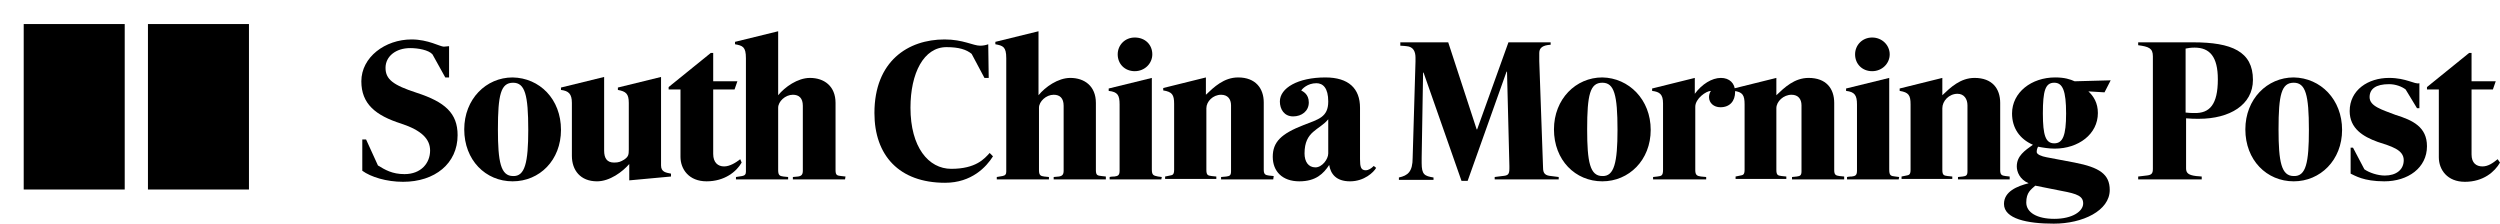
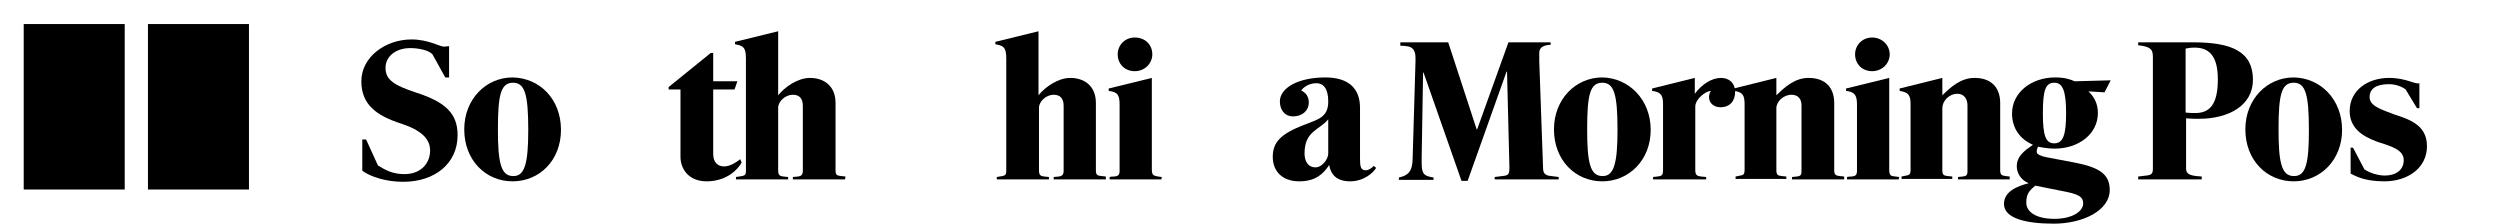
<svg xmlns="http://www.w3.org/2000/svg" width="290" height="26" viewBox="0 0 290 26" fill="none">
  <g clip-path="url(#clip0_856_1276)">
-     <path d="M147.695 20.811H141.645V20.532L142.25 20.477C142.635 20.421 142.8 20.365 142.8 19.863V12.219C142.8 11.494 142.415 10.992 141.645 10.992C140.709 10.992 139.939 11.773 139.939 12.554V19.695C139.939 20.309 140.104 20.365 140.544 20.421L141.094 20.477V20.755H135.154V20.477L135.704 20.365C135.979 20.309 136.199 20.309 136.199 19.695V12.052C136.199 10.992 135.979 10.657 134.934 10.489V10.21L139.884 8.983V10.992C140.819 10.099 141.975 8.983 143.625 8.983C145.66 8.983 146.595 10.266 146.595 11.884V19.695C146.595 20.253 146.815 20.309 147.2 20.365L147.75 20.421L147.695 20.811Z" fill="black" />
    <path d="M133.668 6.304C133.668 7.364 132.788 8.257 131.633 8.257C130.478 8.257 129.653 7.42 129.653 6.304C129.653 5.244 130.478 4.352 131.633 4.352C132.843 4.352 133.668 5.188 133.668 6.304Z" fill="black" />
    <path d="M134.714 20.811H128.718V20.532C128.883 20.476 129.268 20.476 129.268 20.476C129.653 20.421 129.873 20.365 129.873 19.807V12.107C129.873 11.047 129.653 10.657 128.608 10.545V10.266L133.613 9.039V19.639C133.613 20.309 133.778 20.365 134.329 20.476L134.769 20.532L134.714 20.811Z" fill="black" />
    <path d="M128.278 20.811H122.227V20.532L122.832 20.476C123.217 20.421 123.382 20.253 123.382 19.807V12.274C123.382 11.382 122.942 10.991 122.227 10.991C121.347 10.991 120.522 11.772 120.522 12.498V19.751C120.522 20.365 120.742 20.421 121.127 20.476L121.677 20.532V20.811H115.626V20.532L116.286 20.421C116.616 20.365 116.726 20.197 116.726 19.918V6.751C116.726 5.412 116.341 5.3 115.461 5.133V4.854L120.467 3.626V11.047C121.237 10.099 122.722 9.038 124.152 9.038C125.802 9.038 127.123 9.987 127.123 11.94V19.751C127.123 20.365 127.343 20.365 127.783 20.421L128.278 20.476V20.811Z" fill="black" />
-     <path d="M115.186 18.133C114.416 19.361 112.711 21.202 109.63 21.202C104.294 21.202 101.434 18.021 101.434 13.112C101.434 7.086 105.34 4.575 109.575 4.575C111.72 4.575 112.876 5.301 113.701 5.301C113.976 5.301 114.361 5.245 114.636 5.133L114.691 9.039H114.196L112.711 6.249C112.105 5.747 111.225 5.468 109.795 5.468C107.155 5.468 105.615 8.481 105.615 12.498C105.615 17.073 107.705 19.584 110.345 19.584C113.206 19.584 114.196 18.412 114.801 17.743L115.186 18.133Z" fill="black" />
    <path d="M98.023 20.811H91.973V20.532L92.578 20.476C92.963 20.421 93.128 20.253 93.128 19.807V12.274C93.128 11.382 92.688 10.991 91.973 10.991C91.093 10.991 90.267 11.772 90.267 12.498V19.751C90.267 20.365 90.487 20.421 90.873 20.476L91.423 20.532V20.811H85.372V20.532L86.087 20.421C86.417 20.365 86.527 20.197 86.527 19.918V6.751C86.527 5.412 86.142 5.3 85.262 5.133V4.854L90.267 3.626V11.047C91.037 10.099 92.523 9.038 93.953 9.038C95.603 9.038 96.923 9.987 96.923 11.94V19.751C96.923 20.365 97.143 20.365 97.583 20.421L98.079 20.476L98.023 20.811Z" fill="black" />
    <path d="M86.032 18.858C85.427 19.918 84.052 21.034 81.961 21.034C79.926 21.034 78.936 19.639 78.936 18.189V10.378H77.561V10.099L82.456 6.137H82.731V9.429H85.537L85.207 10.378H82.731V17.854C82.731 18.858 83.281 19.305 83.997 19.305C84.657 19.305 85.372 18.858 85.867 18.468L86.032 18.858Z" fill="black" />
-     <path d="M77.836 20.476L72.995 20.922V19.026C72.225 19.918 70.74 21.034 69.254 21.034C67.329 21.034 66.339 19.751 66.339 18.077V11.94C66.339 10.88 65.954 10.545 65.074 10.433V10.154L70.08 8.927V17.463C70.08 18.356 70.41 18.858 71.235 18.858C71.785 18.858 72.005 18.747 72.39 18.523C72.885 18.189 72.94 17.965 72.94 17.352V11.94C72.94 10.88 72.61 10.601 71.675 10.433V10.154L76.681 8.927V19.193C76.681 19.974 77.286 20.03 77.836 20.141V20.476Z" fill="black" />
    <path d="M53.082 15.678C53.082 18.97 50.442 21.09 46.756 21.09C44.831 21.09 43.016 20.532 42.026 19.807V16.18H42.466L43.841 19.193C44.666 19.695 45.491 20.198 46.922 20.198C48.847 20.198 49.892 18.914 49.892 17.464C49.892 16.125 48.902 15.12 46.536 14.339C43.566 13.391 41.916 12.052 41.916 9.429C41.916 6.64 44.666 4.575 47.747 4.575C49.672 4.575 51.047 5.412 51.487 5.412C51.652 5.412 51.927 5.356 52.092 5.356V8.983H51.652L50.167 6.305C49.727 5.803 48.517 5.579 47.582 5.579C45.931 5.579 44.721 6.528 44.721 7.867C44.721 9.206 45.601 9.876 48.352 10.768C51.597 11.828 53.082 13.112 53.082 15.678Z" fill="black" />
    <path d="M159.632 19.472C159.357 19.974 158.257 21.034 156.607 21.034C154.956 21.034 154.351 20.142 154.186 19.137C153.526 20.142 152.646 21.034 150.721 21.034C148.741 21.034 147.64 19.863 147.64 18.189C147.64 16.459 148.63 15.511 151.216 14.507C152.921 13.837 154.076 13.614 154.076 11.773C154.076 10.21 153.471 9.652 152.701 9.652C151.656 9.652 151.051 10.322 150.941 10.489C151.106 10.601 151.821 10.88 151.821 11.884C151.821 12.889 150.996 13.502 150.006 13.502C148.961 13.502 148.465 12.665 148.465 11.773C148.465 10.21 150.556 8.983 153.746 8.983C156.442 8.983 157.762 10.266 157.762 12.498V18.468C157.762 19.361 157.872 19.751 158.422 19.751C158.752 19.751 159.082 19.528 159.357 19.249L159.632 19.472ZM154.076 17.798V13.837C153.031 15.12 151.326 15.176 151.326 17.798C151.326 18.747 151.766 19.416 152.591 19.416C153.361 19.416 154.076 18.468 154.076 17.798Z" fill="black" />
    <path d="M65.074 15.065C65.074 18.579 62.599 21.034 59.463 21.034C56.328 21.034 53.852 18.579 53.852 15.009C53.852 11.494 56.383 8.983 59.463 8.983C62.599 9.039 65.074 11.494 65.074 15.065ZM61.278 15.065C61.278 10.992 60.893 9.597 59.518 9.597C58.088 9.597 57.758 10.992 57.758 15.009C57.758 18.803 58.088 20.421 59.518 20.421C60.893 20.477 61.278 18.858 61.278 15.065Z" fill="black" />
-     <path d="M290 18.858C289.395 19.918 288.075 21.09 285.929 21.09C283.894 21.09 282.904 19.695 282.904 18.244V10.378H281.529V10.099L286.424 6.137H286.7V9.429H289.505L289.175 10.378H286.7V17.91C286.7 18.914 287.25 19.305 287.965 19.305C288.625 19.305 289.175 18.914 289.725 18.468L290 18.858Z" fill="black" />
    <path d="M281.529 16.961C281.529 19.472 279.328 21.034 276.578 21.034C274.158 21.034 273.168 20.364 272.673 20.141V17.128H272.948L274.268 19.639C274.818 20.029 275.808 20.364 276.633 20.364C277.953 20.364 278.833 19.695 278.833 18.579C278.833 17.351 277.348 16.961 275.808 16.459C274.103 15.845 272.563 14.896 272.563 12.888C272.563 10.433 274.708 9.038 277.128 9.038C279.163 9.038 280.099 9.819 280.649 9.652V12.553H280.374L279.053 10.377C278.613 10.042 277.898 9.763 277.128 9.763C275.588 9.763 274.873 10.321 274.873 11.27C274.873 12.33 276.303 12.72 277.898 13.334C279.879 13.948 281.529 14.729 281.529 16.961Z" fill="black" />
    <path d="M233.177 20.811H227.126V20.532L227.676 20.476C228.061 20.42 228.226 20.364 228.226 19.862V12.218C228.226 11.493 227.841 10.879 227.071 10.879C226.081 10.879 225.311 11.716 225.311 12.553V19.695C225.311 20.308 225.476 20.364 225.916 20.42L226.466 20.476V20.755H220.58V20.476L221.131 20.364C221.406 20.308 221.626 20.308 221.626 19.695V12.107C221.626 11.047 221.406 10.712 220.36 10.544V10.266L225.311 9.038V11.047C226.246 10.154 227.401 9.038 229.052 9.038C231.087 9.038 232.022 10.266 232.022 11.939V19.75C232.022 20.308 232.242 20.364 232.627 20.42L233.122 20.476V20.811H233.177Z" fill="black" />
    <path d="M219.205 6.304C219.205 7.364 218.325 8.257 217.17 8.257C216.015 8.257 215.19 7.42 215.19 6.304C215.19 5.244 216.015 4.352 217.17 4.352C218.325 4.352 219.205 5.244 219.205 6.304Z" fill="black" />
-     <path d="M220.25 20.811H214.255V20.532C214.475 20.476 214.805 20.476 214.805 20.476C215.19 20.42 215.41 20.364 215.41 19.806V12.107C215.41 11.047 215.135 10.656 214.145 10.544V10.266L219.15 9.038V19.639C219.15 20.364 219.315 20.42 219.865 20.476L220.305 20.532L220.25 20.811Z" fill="black" />
+     <path d="M220.25 20.811H214.255V20.532C214.475 20.476 214.805 20.476 214.805 20.476C215.19 20.42 215.41 20.364 215.41 19.806V12.107C215.41 11.047 215.135 10.656 214.145 10.544V10.266L219.15 9.038V19.639C219.15 20.364 219.315 20.42 219.865 20.476L220.305 20.532L220.25 20.811" fill="black" />
    <path d="M213.924 20.811H207.874V20.532L208.424 20.476C208.809 20.42 208.974 20.364 208.974 19.862V12.218C208.974 11.493 208.589 10.991 207.819 10.991C206.884 10.991 206.058 11.772 206.058 12.553V19.695C206.058 20.308 206.223 20.364 206.663 20.42L207.214 20.476V20.755H201.328V20.476L201.878 20.364C202.153 20.308 202.373 20.308 202.373 19.695V12.107C202.373 11.047 202.153 10.656 201.108 10.544V10.266L206.058 9.038V11.047C206.994 10.154 208.149 9.038 209.799 9.038C211.834 9.038 212.769 10.266 212.769 11.939V19.75C212.769 20.308 212.989 20.364 213.374 20.42L213.924 20.476V20.811Z" fill="black" />
    <path d="M201.273 10.656C201.273 11.716 200.668 12.441 199.568 12.441C198.797 12.441 198.247 11.939 198.247 11.27C198.247 11.047 198.302 10.768 198.467 10.544C197.917 10.544 196.652 11.437 196.652 12.386V19.75C196.652 20.308 196.872 20.42 197.312 20.476L197.917 20.532V20.811H191.756V20.532L192.252 20.476C192.747 20.42 192.912 20.364 192.912 19.695V11.995C192.912 10.935 192.527 10.656 191.646 10.544V10.266L196.597 9.038V10.879C197.422 9.763 198.577 9.038 199.623 9.038C200.613 9.038 201.273 9.652 201.273 10.656Z" fill="black" />
    <path d="M180.81 20.811H173.384V20.532L174.264 20.42C174.924 20.365 175.089 20.253 175.089 19.528C175.089 19.416 175.089 19.305 175.089 19.249L174.814 8.313H174.759L170.248 20.978H169.533L165.133 8.425H165.078L164.913 18.3C164.913 18.523 164.913 18.747 164.913 18.914C164.913 20.253 165.243 20.42 166.288 20.588V20.867H162.272V20.588C163.318 20.365 163.868 19.918 163.868 18.3L164.198 7.141C164.198 6.974 164.198 6.862 164.198 6.695C164.198 6.026 163.978 5.412 163.152 5.356C163.152 5.356 162.712 5.3 162.437 5.3V4.91H167.993L171.294 15.008H171.349L174.979 4.91H179.875V5.189C178.995 5.244 178.555 5.523 178.555 6.137C178.555 6.305 178.555 6.862 178.555 7.086L178.995 19.472C178.995 20.141 179.27 20.365 179.93 20.42L180.81 20.532V20.811Z" fill="black" />
    <path d="M271.682 15.064C271.682 18.579 269.152 21.034 266.072 21.034C262.936 21.034 260.461 18.579 260.461 15.008C260.461 11.493 262.991 8.982 266.072 8.982C269.207 9.038 271.682 11.549 271.682 15.064ZM267.832 15.064C267.832 10.991 267.447 9.596 266.072 9.596C264.642 9.596 264.311 10.991 264.311 15.008C264.311 18.802 264.642 20.42 266.072 20.42C267.502 20.476 267.832 18.858 267.832 15.064Z" fill="black" />
    <path d="M261.341 9.262C261.341 12.163 258.646 13.781 255.07 13.781C254.52 13.781 254.245 13.781 253.585 13.725V19.528C253.585 20.03 253.805 20.309 254.74 20.42L255.4 20.476V20.811H248.029V20.476L248.964 20.365C249.569 20.309 249.734 20.141 249.734 19.584V6.528C249.734 5.579 249.239 5.412 248.029 5.244V4.91H254.41C258.866 4.91 261.341 5.97 261.341 9.262ZM257.27 9.206C257.27 6.583 256.335 5.523 254.575 5.523C254.135 5.523 253.805 5.579 253.53 5.635V13.056C253.695 13.056 253.86 13.111 254.52 13.111C256.335 13.167 257.27 12.107 257.27 9.206Z" fill="black" />
    <path d="M244.839 9.317L244.124 10.712L242.253 10.6C242.858 11.158 243.354 11.94 243.354 13.111C243.354 15.566 241.098 17.24 238.348 17.24C237.688 17.24 236.973 17.128 236.423 17.017C236.313 17.184 236.258 17.407 236.258 17.631C236.258 17.91 236.808 18.133 237.413 18.244L240.658 18.858C243.519 19.416 244.729 20.197 244.729 22.038C244.729 24.437 241.593 25.944 238.238 25.944C235.157 25.944 232.462 25.386 232.462 23.656C232.462 22.206 234.002 21.592 235.322 21.257C234.277 20.811 233.947 19.918 233.947 19.304C233.947 18.077 234.882 17.463 235.818 16.794C234.277 16.124 233.397 14.841 233.397 13.167C233.397 10.712 235.652 8.982 238.403 8.982C239.503 8.982 240.163 9.206 240.658 9.429L244.839 9.317ZM239.668 13.167C239.668 10.545 239.283 9.596 238.293 9.596C237.248 9.596 236.973 10.545 236.973 13.167C236.973 15.733 237.303 16.626 238.293 16.626C239.283 16.626 239.668 15.733 239.668 13.167ZM241.648 23.6C241.648 22.764 240.988 22.485 239.173 22.15L236.093 21.536C235.597 21.982 235.047 22.317 235.047 23.489C235.047 24.66 236.313 25.386 238.293 25.386C240.438 25.386 241.648 24.493 241.648 23.6Z" fill="black" />
    <path d="M191.481 15.064C191.481 18.579 188.951 21.034 185.871 21.034C182.735 21.034 180.26 18.579 180.26 15.008C180.26 11.493 182.79 8.982 185.871 8.982C188.951 9.038 191.481 11.549 191.481 15.064ZM187.631 15.064C187.631 10.991 187.246 9.596 185.871 9.596C184.44 9.596 184.11 10.991 184.11 15.008C184.11 18.802 184.44 20.42 185.871 20.42C187.246 20.476 187.631 18.858 187.631 15.064Z" fill="black" />
    <path d="M14.467 2.79H2.75V21.983H14.467V2.79Z" fill="black" />
    <path d="M28.879 2.79H17.162V21.983H28.879V2.79Z" fill="black" />
  </g>
  <defs>
    <clipPath id="clip0_856_1276">
      <rect width="290" height="26" fill="white" />
    </clipPath>
  </defs>
</svg>